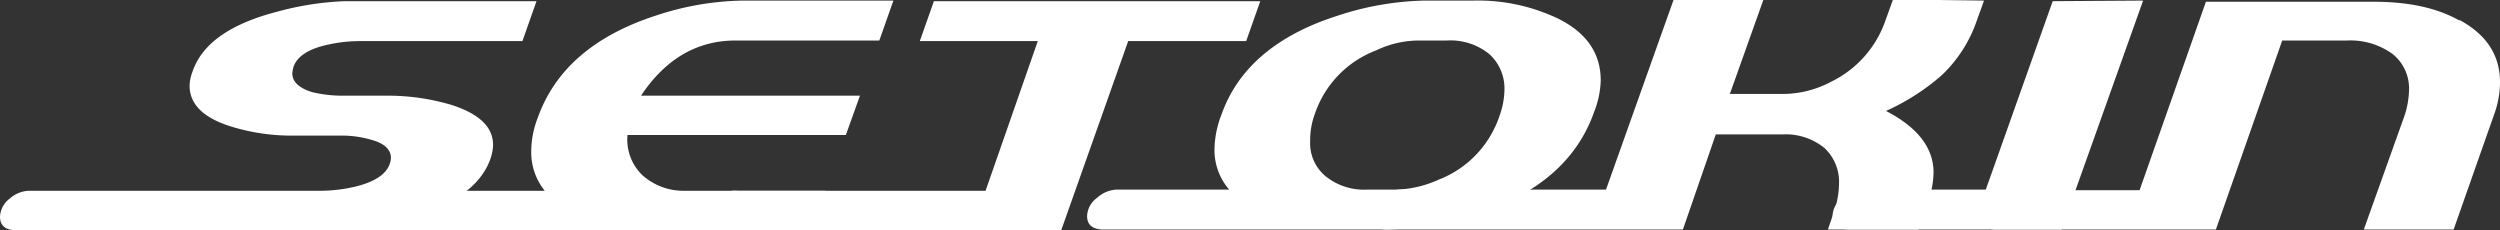
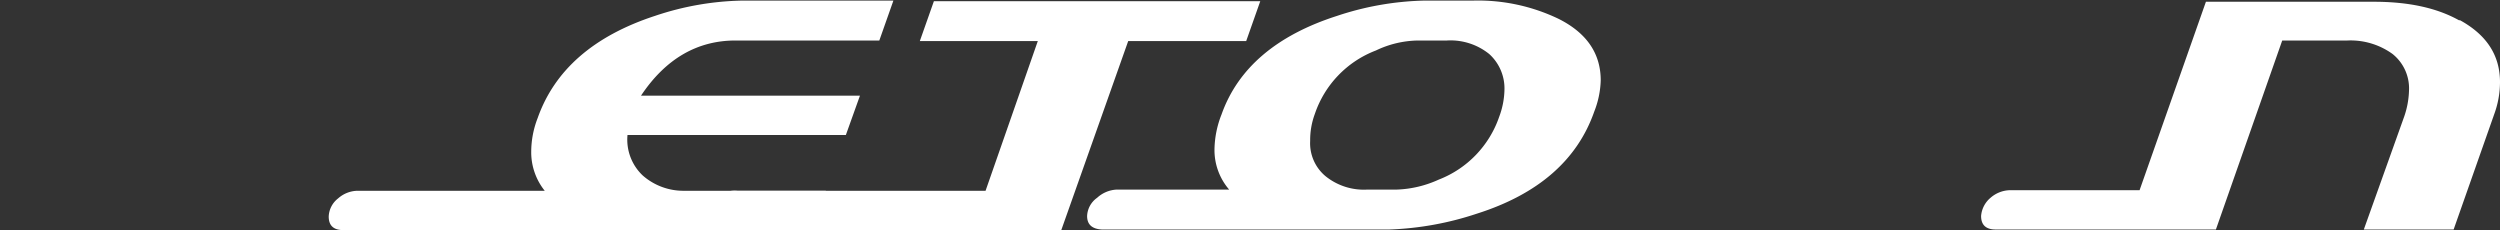
<svg xmlns="http://www.w3.org/2000/svg" id="レイヤー_1" data-name="レイヤー 1" viewBox="0 0 425.9 39.2">
  <rect x="0" y="0" width="425.9" height="39.2" fill="#333333" stroke="none" />
  <defs>
    <style>
      .cls-1 {
        fill: #fff;
      }
    </style>
  </defs>
  <title>logo_top_w</title>
  <g>
-     <path class="cls-1" d="M141.3,408.6c-3.3.7-5.3,2-5.9,3.8a5.2,5.2,0,0,0-.2,1.1c0,1.4,1.1,2.5,3.4,3.2a22,22,0,0,0,5.3.6h7.5a37.9,37.9,0,0,1,11,1.6c4.6,1.5,7,3.7,7,6.8a7.9,7.9,0,0,1-.5,2.5c-1.7,4.6-6.5,8-14.5,10.1a42.8,42.8,0,0,1-11.7,1.9H88c-1.7,0-2.6-.8-2.6-2.3a4.1,4.1,0,0,1,1.7-3.1,5.1,5.1,0,0,1,3.3-1.3h49.9a26.8,26.8,0,0,0,5.6-.7c3.3-.8,5.3-2.1,5.9-3.9a3.6,3.6,0,0,0,.2-1c0-1.4-1.1-2.5-3.4-3.1a17.9,17.9,0,0,0-5.3-.7h-7.6a35,35,0,0,1-11.1-1.6q-6.9-2.2-6.9-6.9a6.9,6.9,0,0,1,.5-2.4q2.4-7.1,14.4-10.2a50.5,50.5,0,0,1,11.6-1.8h32.6l-2.4,6.8H146.8a25.1,25.1,0,0,0-5.5.6" transform="translate(-85.4 -401)" />
    <path class="cls-1" d="M194.6,417.3h37.3l-2.4,6.7H192.3a8.4,8.4,0,0,0,2.6,6.9,10.5,10.5,0,0,0,7.1,2.6h24.1l-2.4,6.7H143.9c-1.7,0-2.5-.8-2.5-2.3a4.1,4.1,0,0,1,1.6-3.1,5.1,5.1,0,0,1,3.3-1.3h31.9a10.5,10.5,0,0,1-2.3-6.7,15.9,15.9,0,0,1,1.1-5.7c2.9-8.2,9.6-14,20-17.4a49.2,49.2,0,0,1,14.9-2.6h25.7l-2.4,6.8H210.7c-6.5,0-11.9,3.1-16.1,9.4" transform="translate(-85.4 -401)" />
    <path class="cls-1" d="M300.1,401.2l-2.4,6.8H277.6l-11.4,32.2H208.5c-1.7-.2-2.5-.9-2.5-2.5a3.8,3.8,0,0,1,1.6-3,4.2,4.2,0,0,1,3.4-1.2h42.3l8.9-25.5H242.1l2.4-6.8Z" transform="translate(-85.4 -401)" />
    <path class="cls-1" d="M341.7,416.3a7.9,7.9,0,0,0-2.6-6.1,10.5,10.5,0,0,0-7.2-2.3H327a17.1,17.1,0,0,0-7.2,1.7,17.6,17.6,0,0,0-10.4,10.8,12.8,12.8,0,0,0-.8,4.6,7.3,7.3,0,0,0,2.6,6,10.4,10.4,0,0,0,7.1,2.3h5a18.7,18.7,0,0,0,7.2-1.7,17.6,17.6,0,0,0,10.3-10.7,13.8,13.8,0,0,0,.9-4.6m9.2-12.1q7.2,3.6,7.2,10.5A15.7,15.7,0,0,1,357,420c-2.9,8.3-9.6,14.1-20,17.4a52.9,52.9,0,0,1-14.9,2.7h-49c-1.6-.1-2.5-.8-2.5-2.3a4,4,0,0,1,1.7-3.1,5.3,5.3,0,0,1,3.3-1.4h19.2a10.3,10.3,0,0,1-2.5-6.9,16.8,16.8,0,0,1,1.2-5.9c2.8-7.9,9.4-13.5,19.7-16.8a50.3,50.3,0,0,1,14.9-2.6h8.3a31.7,31.7,0,0,1,14.5,3.1" transform="translate(-85.4 -401)" />
-     <path class="cls-1" d="M423.4,401.1l-1.3,3.6a23,23,0,0,1-6,9.2,38.2,38.2,0,0,1-9.4,6q8.1,4.2,8.1,10.5a15.3,15.3,0,0,1-1.2,5.6l-1.4,4.1H396.8l1.1-3.2a15.4,15.4,0,0,0,.8-4.6,7.9,7.9,0,0,0-2.5-6.1,10.5,10.5,0,0,0-7.2-2.3H377.7l-5.6,16.2H321.4c-1.6-.1-2.5-.8-2.5-2.4a3.9,3.9,0,0,1,1.7-3,5.1,5.1,0,0,1,3.3-1.4H359L370.5,401h15.3l-5.7,16h9.4a17.6,17.6,0,0,0,7.9-2.1,18.2,18.2,0,0,0,9.2-10.4l1.3-3.6Z" transform="translate(-85.4 -401)" />
-     <path class="cls-1" d="M450.5,401.1l-13.9,39H400.2c-1.7-.1-2.6-.8-2.6-2.4a3.9,3.9,0,0,1,1.7-3,5.1,5.1,0,0,1,3.3-1.4h21.1l11.4-32.1Z" transform="translate(-85.4 -401)" />
    <path class="cls-1" d="M504.4,404.4c4.6,2.5,6.9,6,6.9,10.6a16,16,0,0,1-1,5.5l-6.9,19.6H488.1l6.9-19.3a14.7,14.7,0,0,0,.8-4.4,7.5,7.5,0,0,0-2.8-6.2,12.2,12.2,0,0,0-7.7-2.3H474.2l-11.3,32.2H425.4c-1.7,0-2.5-.8-2.5-2.3a4.5,4.5,0,0,1,1.6-3.1,5.2,5.2,0,0,1,3.4-1.3h22l11.3-32.1h28.6c5.8,0,10.7,1,14.6,3.2" transform="translate(-85.4 -401)" />
  </g>
</svg>